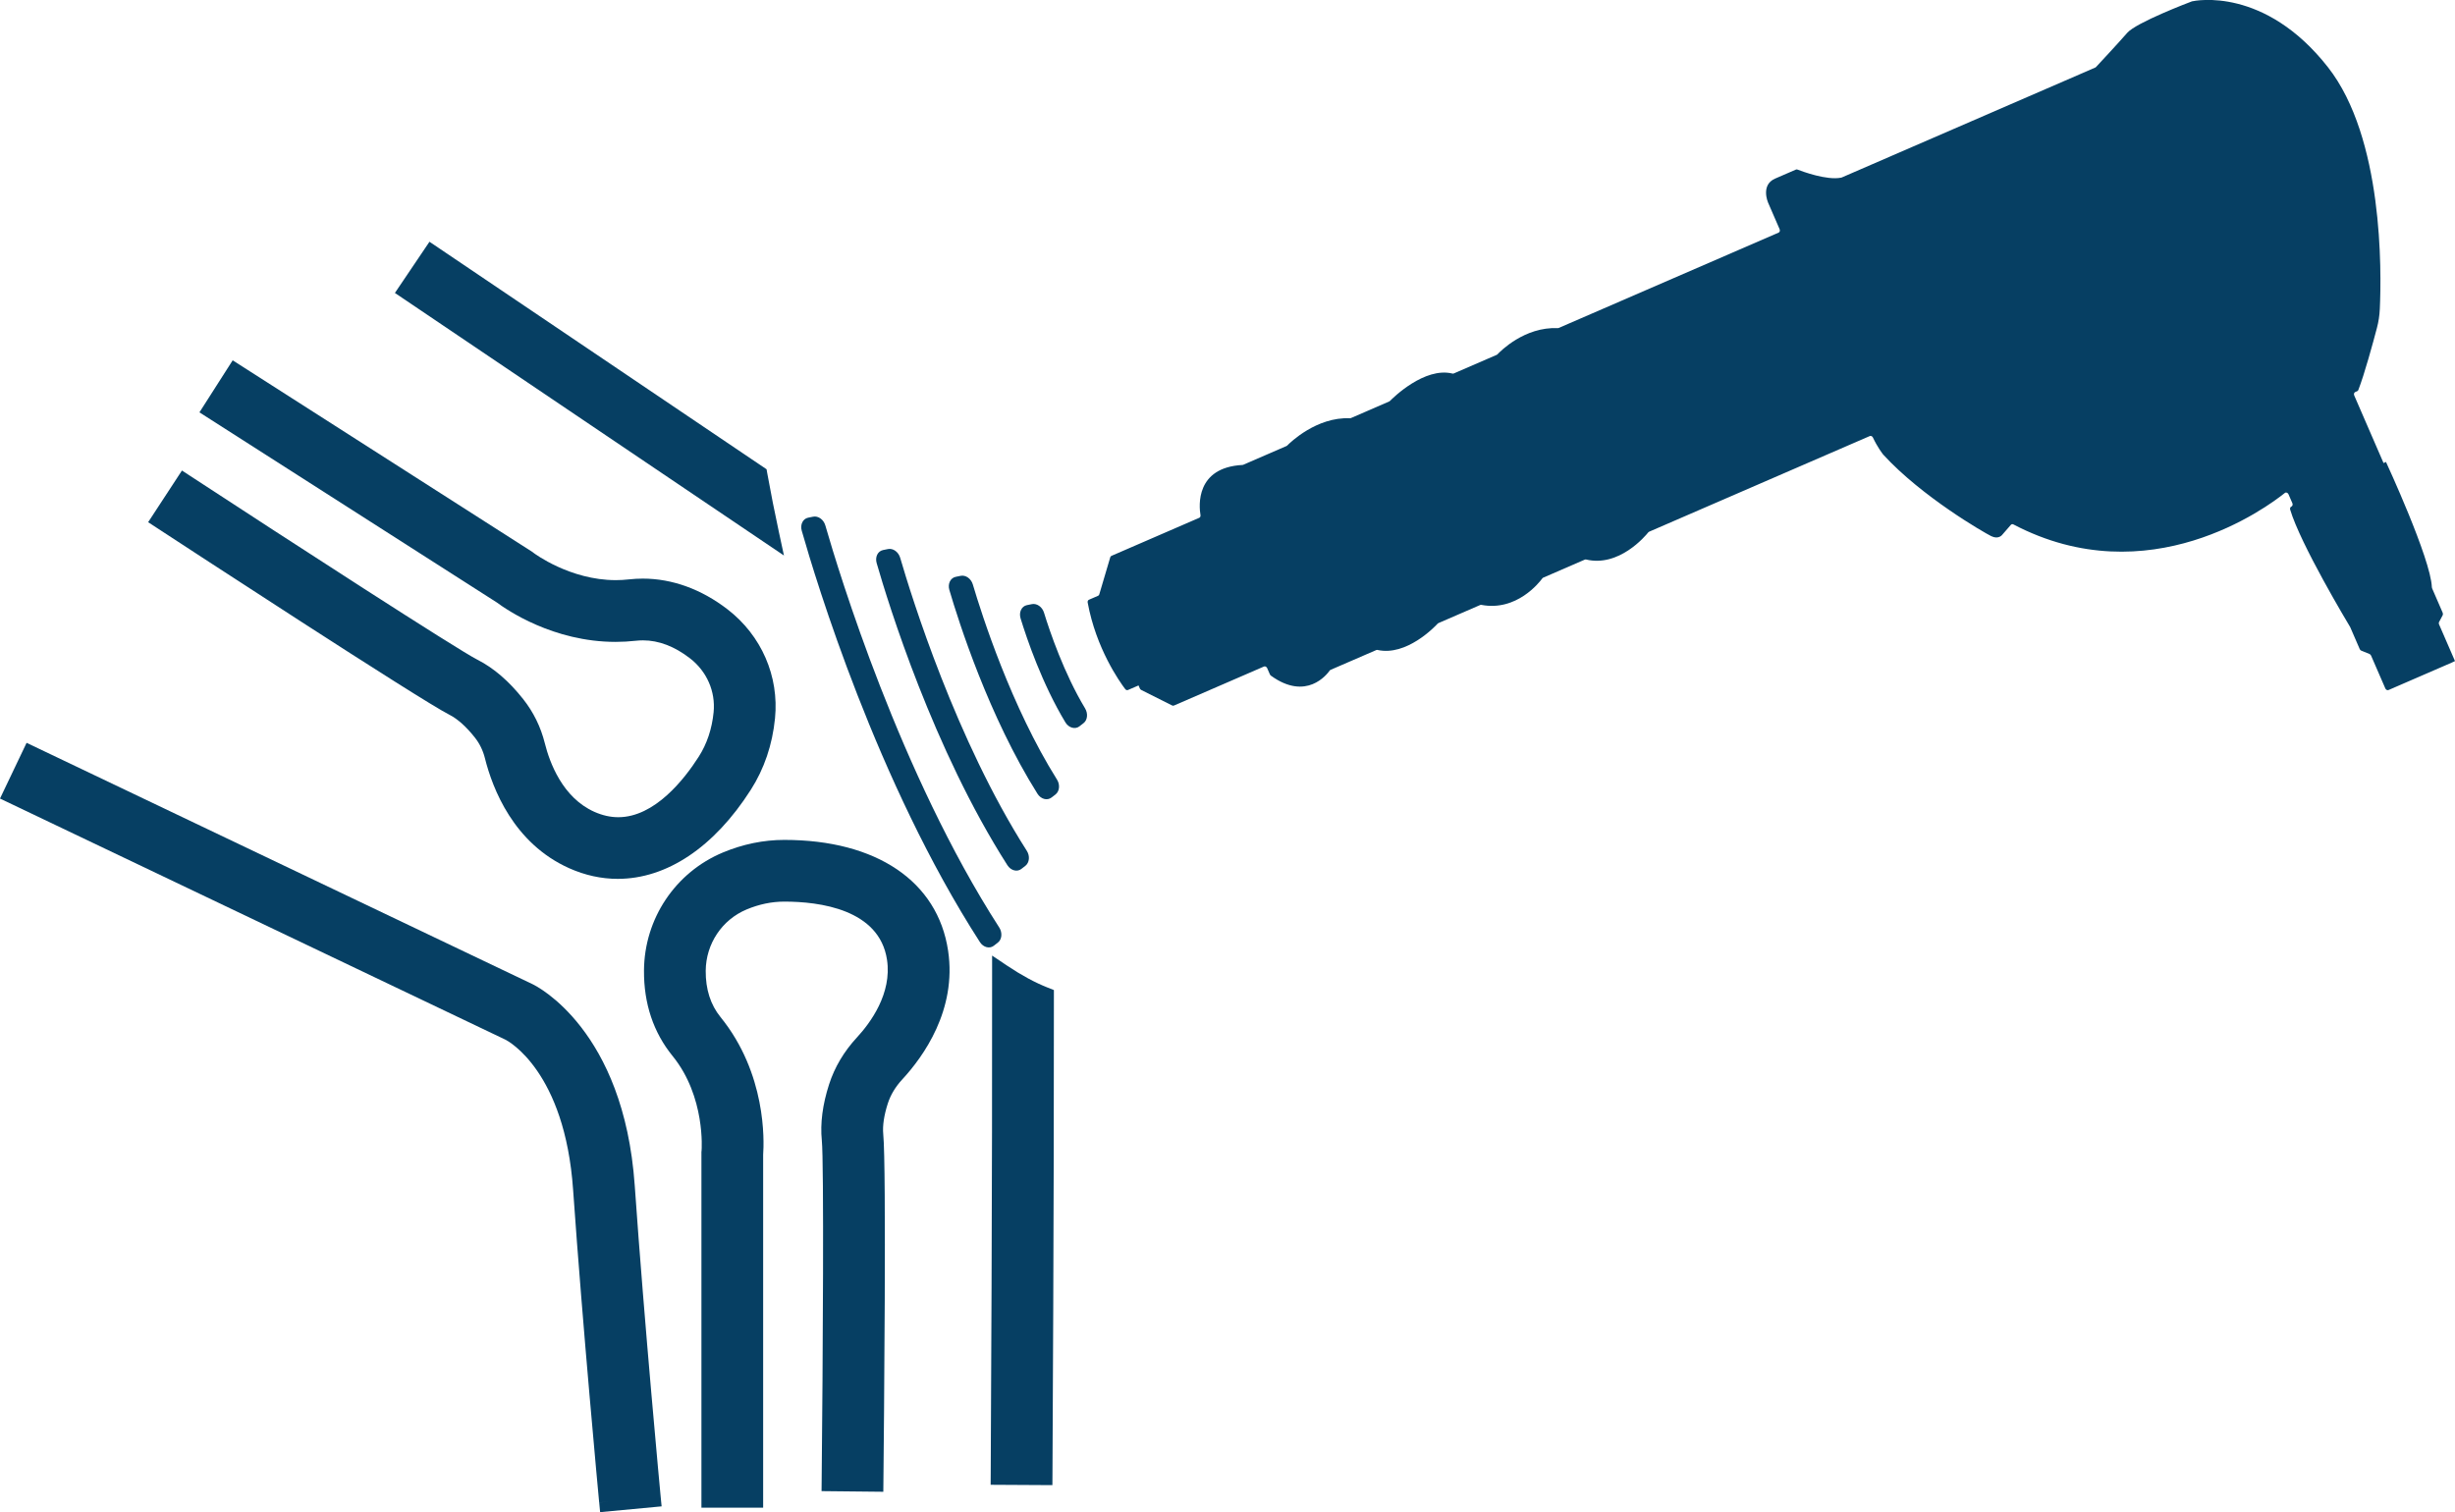
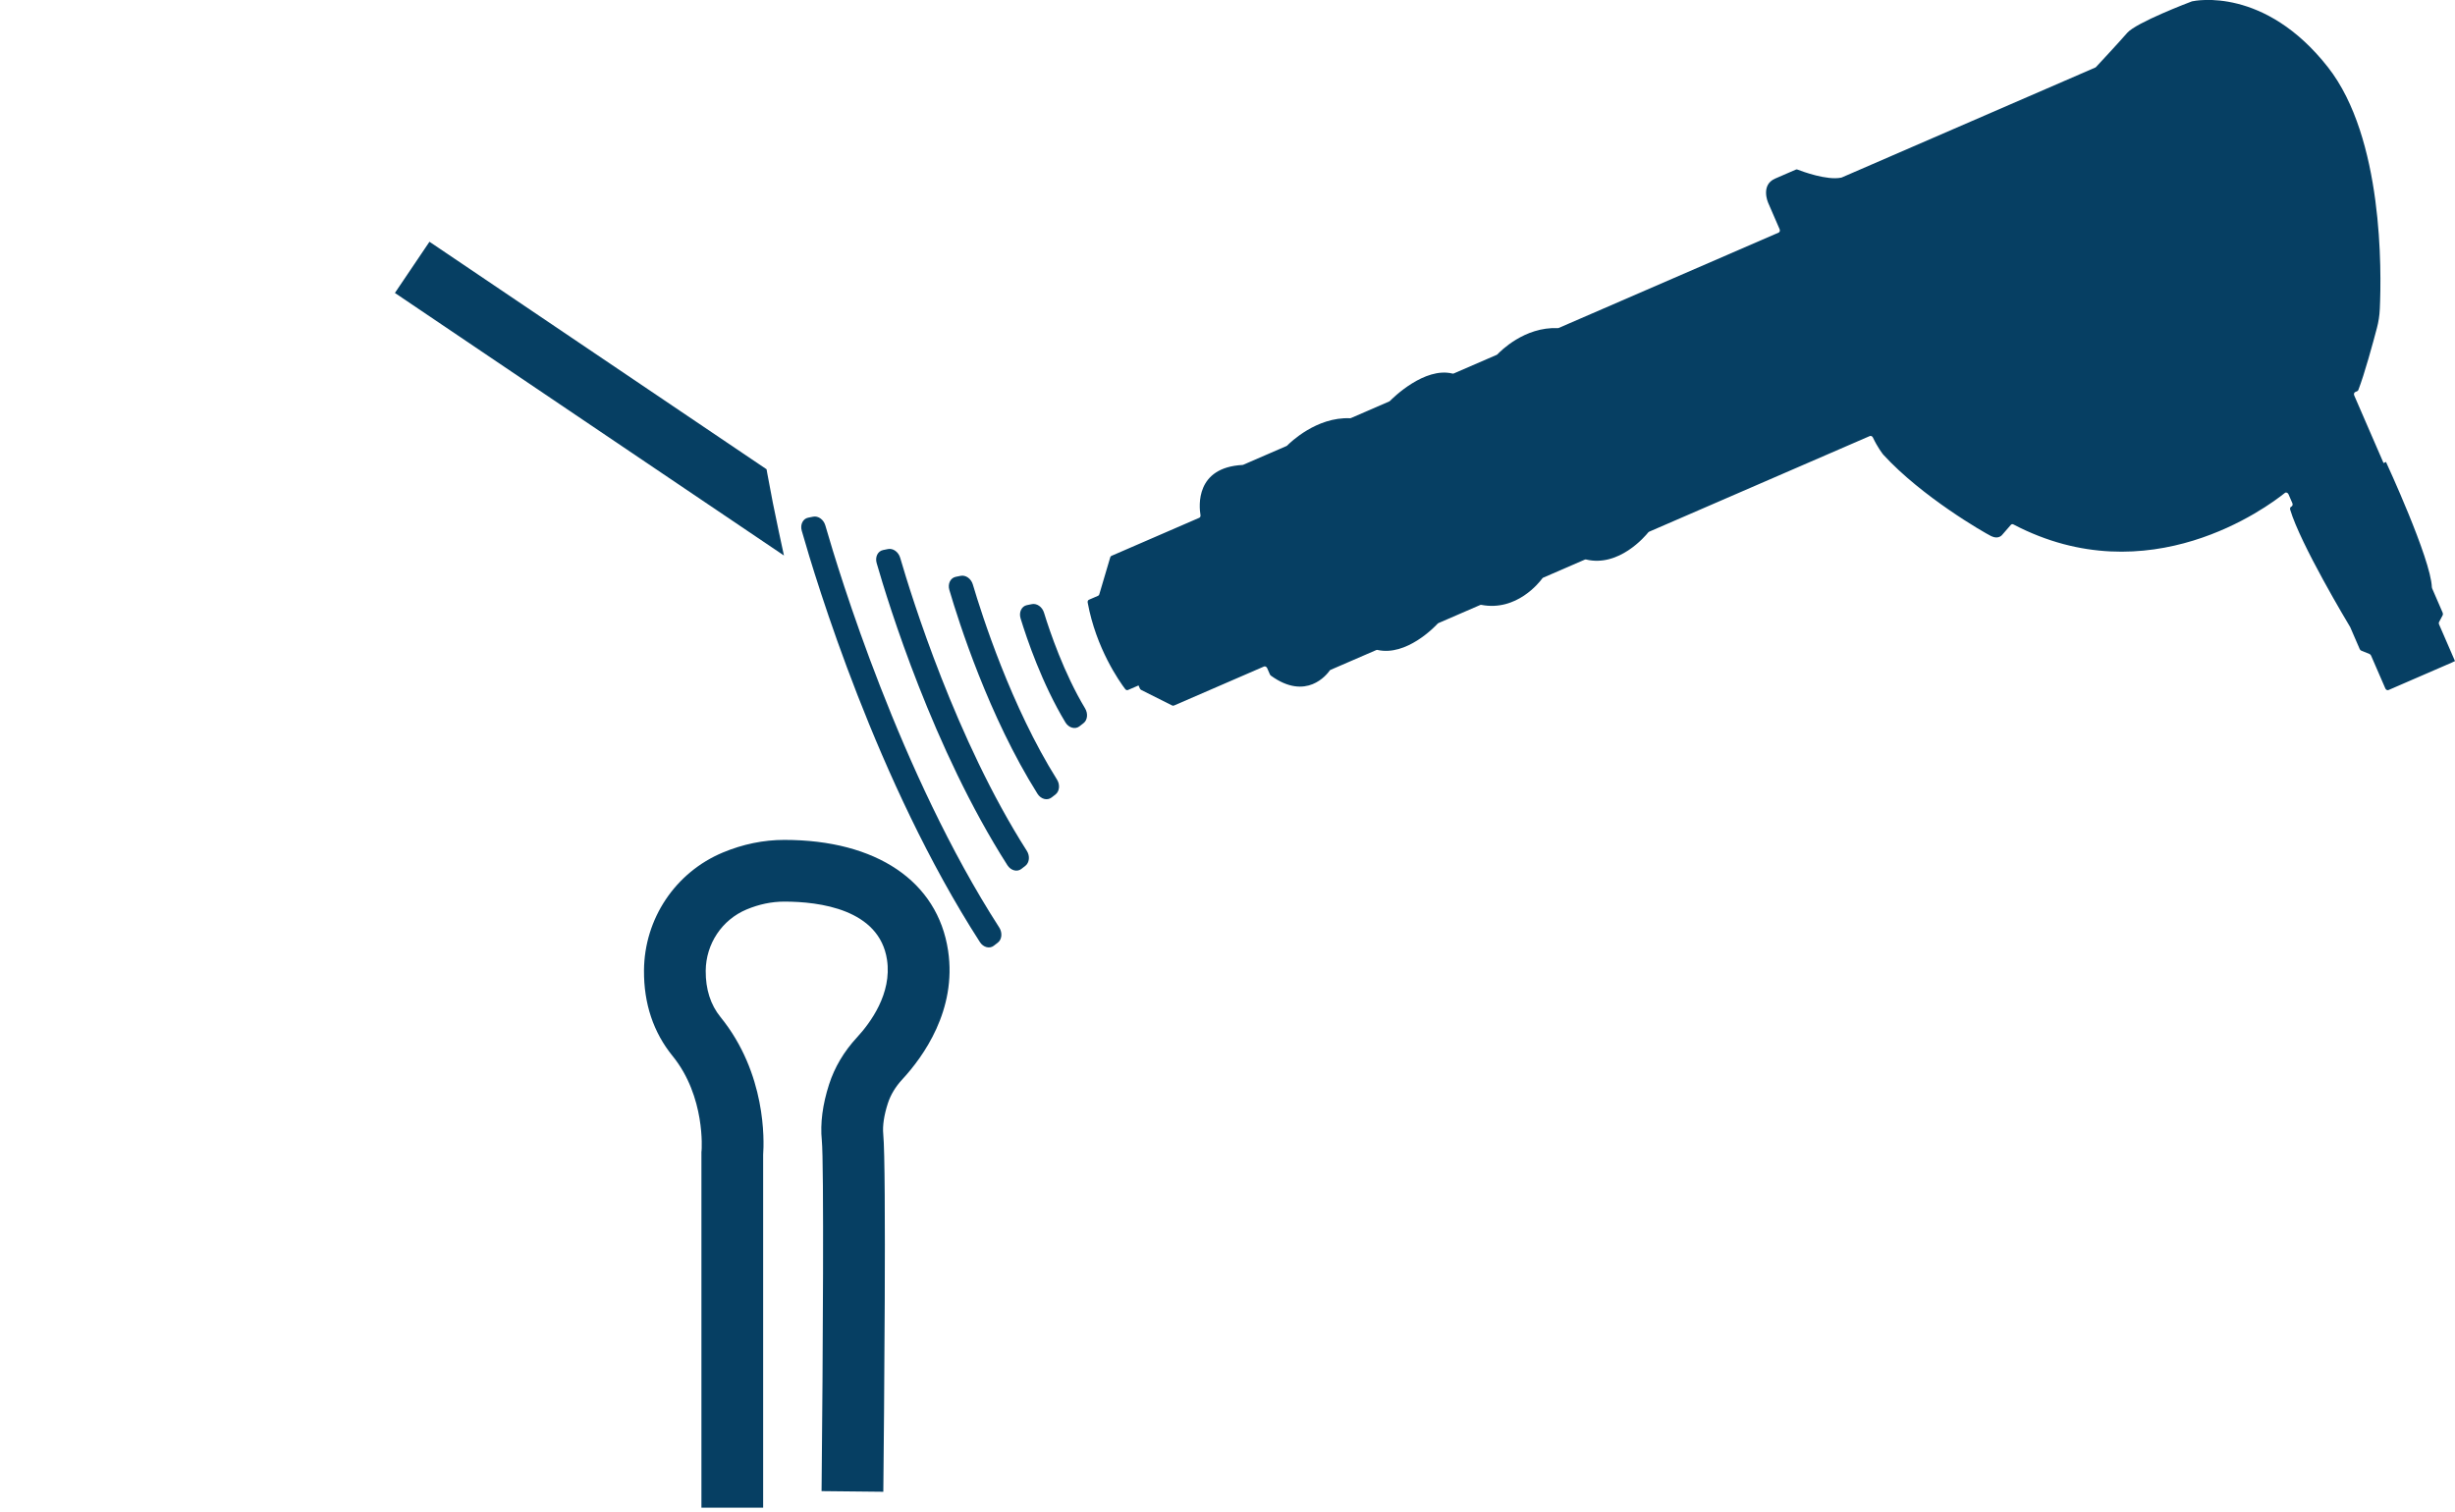
<svg xmlns="http://www.w3.org/2000/svg" id="Ebene_1" data-name="Ebene 1" viewBox="0 0 755.3 465.32">
  <defs>
    <style>      .cls-1 {        fill: #063f63;      }    </style>
  </defs>
  <g>
    <path class="cls-1" d="m754.54,203.79l-19.69,8.54c-.36.16-.81-.07-.99-.5l-4.38-10.09c-.1-.23-.28-.41-.49-.5l-2.52-1.02c-.21-.08-.39-.27-.49-.5l-2.91-6.72s-.03-.07-.06-.11c-.76-1.26-15.25-25.41-18.42-36.07-.12-.4.04-.8.36-.93h0c.36-.16.5-.63.31-1.06l-1.18-2.72c-.22-.5-.76-.71-1.13-.42-5.43,4.36-41.89,31.5-83.5,9.69-.28-.15-.59-.1-.79.12l-2.66,3.06s-1.11,1.55-3.4.41-21.31-12.09-33.2-25.07c-.02-.02-.03-.04-.05-.06-.22-.27-1.74-2.24-3.12-5.18-.19-.41-.62-.63-.97-.48l-67.92,29.45c-.09.04-.17.1-.23.18-.94,1.17-9,10.77-19.13,8.36-.13-.03-.27-.02-.39.03l-12.82,5.56c-.1.04-.18.11-.25.2-.88,1.21-7.9,10.25-18.77,8.17-.12-.02-.25-.01-.36.04l-12.87,5.58c-.08.03-.15.08-.2.14-.94,1.02-9.63,10.09-18.52,8.11-.13-.03-.26-.02-.37.03l-14.08,6.1c-.1.05-.19.11-.26.21-.84,1.2-7.19,9.45-18.07,1.58-.14-.1-.25-.25-.33-.41l-.83-1.91c-.19-.43-.63-.65-.99-.5l-27.7,12.01c-.17.08-.38.06-.56-.03l-9.5-4.77c-.19-.09-.34-.26-.43-.47l-.4-.92-3.24,1.4c-.29.13-.64.01-.87-.29-1.75-2.31-8.95-12.48-11.54-26.63-.07-.37.09-.72.39-.85l2.82-1.22c.17-.08.3-.23.36-.43l3.38-11.42c.06-.2.19-.35.36-.43l27.01-11.71c.29-.12.45-.46.39-.82-.47-2.83-1.57-14.68,12.95-15.45.07,0,.14-.02.2-.05l13.33-5.78c.07-.03.13-.07.19-.13.88-.9,9.04-8.87,19.34-8.41.09,0,.18-.01.26-.05l11.8-5.12c.07-.03.13-.07.19-.13.98-.99,10.67-10.57,19.27-8.45.14.03.27.03.39-.03l13.24-5.74c.08-.03.14-.08.2-.14.85-.91,8.33-8.54,18.58-8.07.09,0,.18-.01.26-.05l67.66-29.34c.36-.16.5-.63.31-1.06l-3.56-8.21s-2.34-5.39,2.17-7.35l6.41-2.78c.15-.07.32-.07.49,0,1.47.57,9.03,3.39,13.45,2.48.05,0,.09-.02.14-.04l78.03-33.84c.08-.03.14-.08.2-.14.79-.85,6.83-7.32,9.61-10.52s19.08-9.39,19.89-9.69c.02,0,.04-.01.07-.02,1.01-.22,22.31-4.59,41.82,20.29,17.03,21.72,16.48,62.7,15.94,74.36-.09,2.02-.39,3.98-.89,5.86-1.23,4.67-3.83,14.22-5.72,19.09-.07.17-.19.29-.34.36l-.61.26c-.36.16-.5.63-.31,1.06l9.02,20.79.75-.33s13.82,29.83,14.11,38.55c0,.12.03.23.08.34l3.25,7.5c.11.26.11.55,0,.78l-1.1,2.06c-.12.22-.12.52,0,.78l4.89,11.27-.75.33Z" />
    <path class="cls-1" d="m332.11,223.49l1.23-.95c1.25-.96,1.45-2.96.5-4.55-6.48-10.77-10.85-23.63-12.65-29.48-.55-1.77-2.19-2.92-3.73-2.61l-1.53.31c-1.64.33-2.52,2.19-1.94,4.08,1.94,6.33,6.62,20.11,13.79,32,1.02,1.69,3,2.24,4.33,1.21Z" />
    <path class="cls-1" d="m323.49,245.43l1.23-.95c1.25-.97,1.47-3,.48-4.58-14.08-22.43-23.11-50.63-25.9-60.05-.53-1.8-2.19-2.97-3.74-2.66l-1.53.31c-1.62.33-2.51,2.15-1.96,4.02,2.9,9.89,12.15,38.92,27.11,62.72,1.04,1.66,2.99,2.2,4.31,1.18Z" />
    <path class="cls-1" d="m314.22,267.39l1.23-.95c1.26-.98,1.48-3.02.47-4.61-21.78-34.13-35.43-78.02-38.97-90.19-.53-1.81-2.19-3-3.75-2.69l-1.53.31c-1.62.33-2.5,2.13-1.96,4.01,3.64,12.66,17.42,57.24,40.22,92.96,1.05,1.64,2.98,2.17,4.29,1.16Z" />
    <path class="cls-1" d="m305.76,291.01l1.23-.95c1.28-.99,1.46-3.06.43-4.66-30.47-47.32-49.26-108.99-53.5-123.72-.52-1.81-2.18-3-3.75-2.69l-1.54.31c-1.61.32-2.5,2.12-1.97,3.99,4.34,15.28,23.16,77.49,54.83,126.62,1.04,1.62,2.97,2.11,4.26,1.11Z" />
  </g>
-   <path class="cls-1" d="m184.34,462.34l2.99-.28-2.99.27c-.21-2.2-5.09-54.31-8.02-96.22-2.54-36.46-20.02-45.78-20.76-46.16L0,245.73l8.18-17.15,155.71,74.29c1.14.55,28.04,13.93,31.39,61.91,2.98,42.67,7.93,95.27,7.98,95.76l.29,2.99-18.92,1.78-.28-2.99Z" />
  <path class="cls-1" d="m215.8,463.95v-109.47l.05-.47c.01-.12,1.26-16.53-8.92-29.06-5.91-7.27-8.87-16.13-8.8-26.33.11-15.93,9.63-30.17,24.26-36.29,6.16-2.57,12.52-3.88,18.91-3.88,28.35,0,47.19,12.74,50.39,34.09,2.74,18.24-7.65,32.64-14.09,39.6-2.1,2.27-3.6,4.76-4.45,7.39-1.18,3.65-1.66,6.92-1.41,9.47,1,10,.21,90.92.05,107.04l-.03,3-19-.2.03-3c.38-36.91.74-98.05.05-104.96-.52-5.2.23-10.98,2.23-17.19,1.7-5.28,4.59-10.15,8.58-14.46,4.12-4.46,10.81-13.49,9.25-23.88-2.34-15.58-20.8-17.91-31.61-17.91-3.86,0-7.76.81-11.58,2.41-7.59,3.17-12.53,10.58-12.59,18.89-.04,5.67,1.49,10.45,4.54,14.21,14.11,17.37,13.44,38.08,13.13,42.38v108.61h-19Z" />
-   <path class="cls-1" d="m190.08,270.44c-5.06,0-10.09-1.1-14.95-3.27-17.12-7.65-23.6-24.5-25.94-33.86-.59-2.37-1.64-4.52-3.12-6.39-2.61-3.3-5.3-5.71-7.77-6.96-9.17-4.65-81.94-52.22-90.21-57.63l-2.51-1.64,10.4-15.9,2.51,1.64c30.89,20.21,82.21,53.44,88.4,56.58,4.98,2.52,9.72,6.61,14.08,12.13,3.16,4,5.4,8.56,6.65,13.57,1.5,6.01,5.48,16.75,15.25,21.11,2.45,1.09,4.92,1.65,7.35,1.65,11.19,0,20.32-11.67,24.76-18.63,2.52-3.94,4.06-8.54,4.57-13.67.63-6.39-2.09-12.6-7.29-16.61-4.74-3.66-9.6-5.51-14.43-5.51-.73,0-1.46.04-2.19.12-2.06.23-4.16.35-6.24.35-19.24,0-33.6-9.93-36.53-12.12l-91.51-58.51,10.23-16.01,92.23,58.98.37.29c.08.06,11.1,8.37,25.26,8.37,1.35,0,2.71-.08,4.03-.23,1.43-.16,2.87-.24,4.3-.24,9.03,0,18.04,3.27,26.07,9.47,10.42,8.04,15.88,20.58,14.59,33.53-.81,8.13-3.32,15.54-7.47,22.02-11.28,17.65-25.82,27.37-40.92,27.37h0Z" />
  <g>
    <path class="cls-1" d="m121.5,90.14l10.63-15.75,103.71,70.01.22,1.25c1.08,6,2.28,12.06,3.56,18l1.57,7.29-119.7-80.8Z" />
-     <path class="cls-1" d="m320.78,456.98l-16-.09.02-3.15c.05-9.33.51-92.89.43-154.06v-5.63s4.67,3.13,4.67,3.13c4.39,2.94,8.57,5.2,12.44,6.72l1.9.75v2.04c.04,62.61-.42,143.87-.44,147.3l-.02,3h-3Z" />
  </g>
</svg>